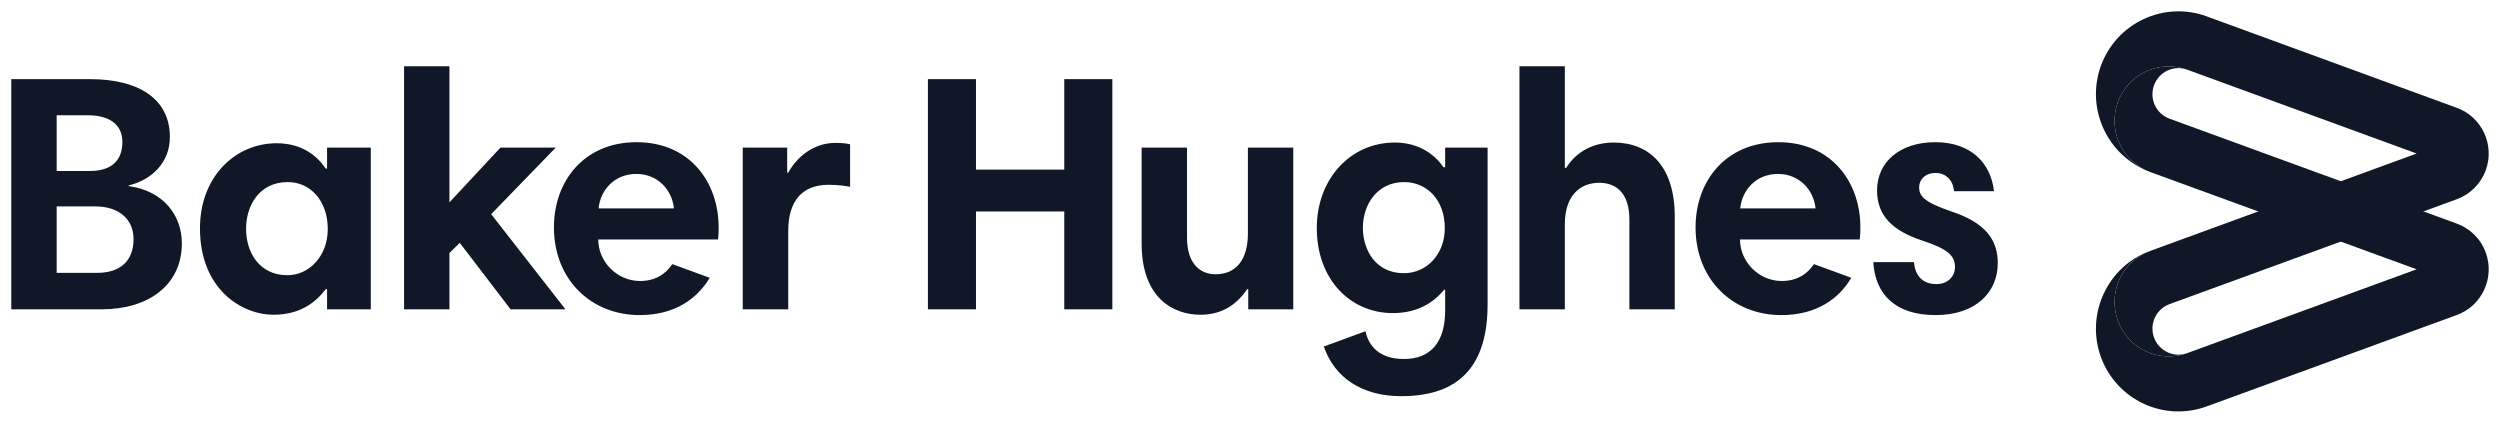
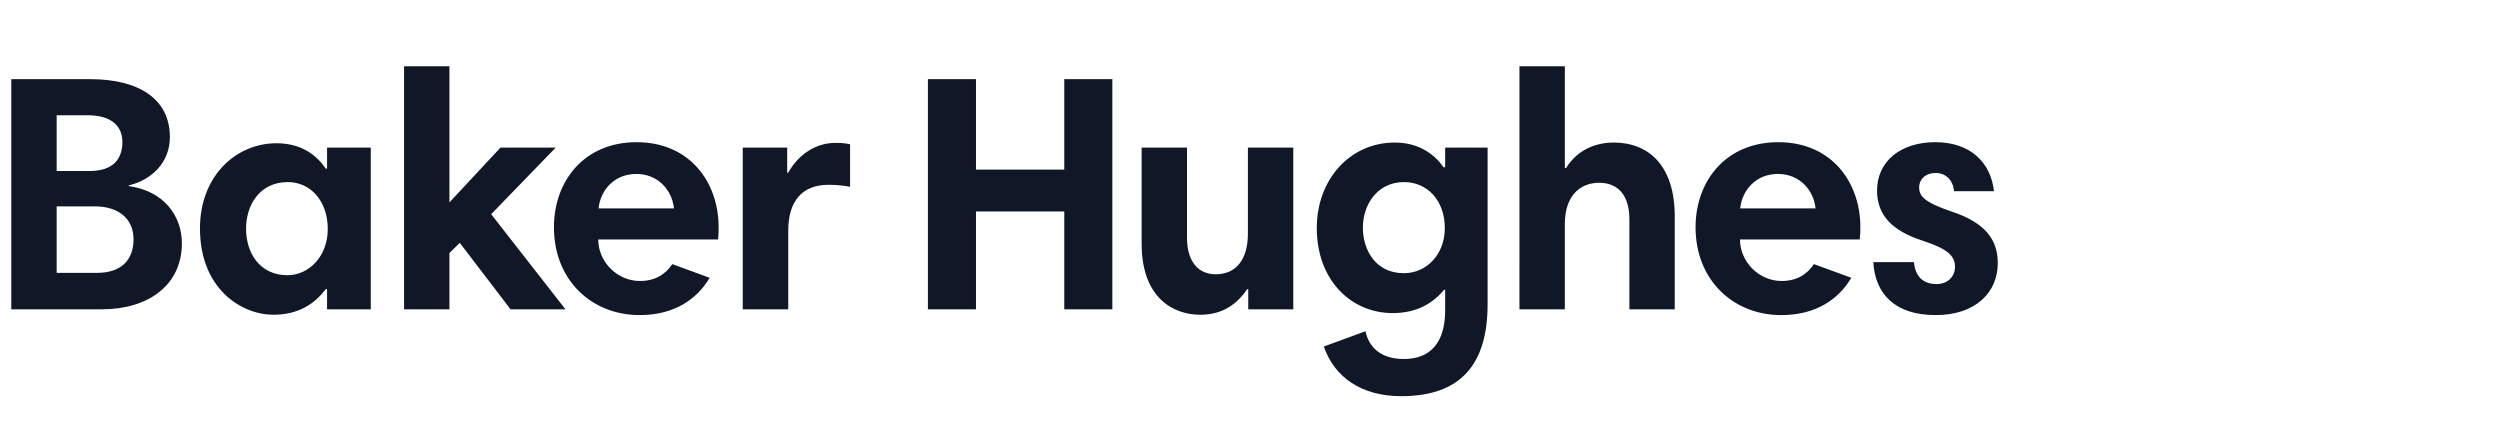
<svg xmlns="http://www.w3.org/2000/svg" width="751" height="127" viewBox="0 0 751 127" fill="none">
-   <path d="M651.732 35.657C647.671 34.168 645.588 29.665 647.071 25.623C648.555 21.546 653.004 19.454 657.065 20.943C648.625 17.859 639.266 22.22 636.194 30.693C633.122 39.203 637.465 48.563 645.941 51.683L725.963 80.897L657.065 106.07C648.625 109.155 639.266 104.794 636.194 96.32C633.122 87.811 637.465 78.451 645.941 75.331C633.087 80.046 626.447 94.335 631.108 107.24C635.805 120.146 650.002 126.776 662.856 122.096L738.041 94.618C745.563 91.888 749.483 83.486 746.729 75.898C745.209 71.679 741.925 68.595 738.041 67.176L651.732 35.657Z" fill="#101828" />
-   <path d="M725.963 46.117L657.065 20.944C648.625 17.86 639.266 22.221 636.194 30.694C633.122 39.203 637.465 48.564 645.941 51.648C633.087 46.968 626.447 32.68 631.108 19.774C635.805 6.869 650.037 0.203 662.891 4.919L738.041 32.396C745.563 35.126 749.483 43.529 746.729 51.116C745.176 55.335 741.925 58.42 738.041 59.838L651.732 91.357C647.671 92.847 645.588 97.349 647.071 101.391C648.555 105.468 653.039 107.56 657.065 106.071C648.625 109.156 639.266 104.795 636.194 96.321C633.122 87.812 637.465 78.452 645.941 75.367L725.963 46.117Z" fill="#101828" />
  <path d="M28.57 62.001H17.022V81.962H29.206C36.269 81.962 40.118 78.239 40.118 71.822C40.118 66.043 35.951 62.001 28.57 62.001ZM26.451 34.63H17.022V51.364H26.981C33.726 51.364 36.763 47.996 36.763 42.642C36.763 37.466 32.913 34.63 26.451 34.63ZM3.391 23.781H27.157C41.424 23.781 51.029 29.524 51.029 41.189C51.029 48.918 45.45 54.094 38.67 55.69V55.903C49.194 57.322 54.632 64.838 54.632 73.063C54.632 85.827 44.355 92.918 30.618 92.918H3.391V23.781ZM179.822 62.603H202.459C201.86 56.931 197.515 52.251 191.158 52.251C184.484 52.251 180.317 57.214 179.822 62.603ZM215.879 68.276C215.879 69.411 215.878 70.616 215.699 71.928H179.714C179.714 78.629 185.364 84.408 192.25 84.408C196.7 84.408 199.843 82.493 201.962 79.338L213.191 83.451C209.413 89.797 202.668 94.654 192.145 94.654C177.701 94.654 166.4 84.124 166.4 68.276C166.4 54.378 175.476 42.713 191.226 42.713C207.189 42.713 215.876 54.697 215.876 68.276M586.997 57.427C586.679 53.988 584.455 51.967 581.453 51.967C578.204 51.967 576.509 54.094 576.509 56.222C576.509 58.952 577.992 60.689 586.184 63.525C596.39 66.858 600.134 72.034 600.134 79.019C600.134 87.954 593.354 94.654 581.453 94.654C569.128 94.654 563.266 88.166 562.736 78.735H574.955C575.273 82.564 577.284 85.33 581.735 85.33C585.196 85.33 587.279 82.99 587.279 80.153C587.279 76.785 584.983 74.764 577.709 72.353C568.598 69.411 563.866 64.837 563.866 57.214C563.866 48.493 570.929 42.713 581.347 42.713C592.047 42.713 598.015 48.918 599.004 57.427H586.997ZM522.76 62.603H545.397C544.797 56.931 540.452 52.251 534.096 52.251C527.421 52.251 523.289 57.214 522.76 62.603ZM558.851 68.276C558.851 69.411 558.851 70.616 558.646 71.928H522.696C522.696 78.629 528.346 84.408 535.197 84.408C539.647 84.408 542.79 82.493 544.909 79.338L556.139 83.451C552.36 89.797 545.65 94.654 535.091 94.654C520.648 94.654 509.347 84.124 509.347 68.276C509.347 54.378 518.423 42.713 534.208 42.713C550.17 42.713 558.858 54.697 558.858 68.276M456.446 19.916H470.077V50.443H470.467C473.822 45.053 479.26 42.82 484.734 42.82C495.54 42.82 503.097 50.017 503.097 65.05V92.917H489.466V65.865C489.466 58.633 486.04 54.91 480.39 54.91C474.422 54.91 470.078 59.058 470.078 67.283V92.917H456.443L456.446 19.916ZM421.732 82.068C428.477 82.068 434.021 76.502 434.021 68.489C434.021 60.157 428.688 54.697 421.802 54.697C413.644 54.697 409.406 61.575 409.406 68.383C409.406 75.084 413.221 82.068 421.732 82.068ZM446.875 91.393C446.875 109.475 438.788 119.012 420.919 119.012C409.159 119.012 400.861 113.446 397.682 104.086L410.184 99.512C411.209 104.192 414.633 107.844 421.732 107.844C429.889 107.844 434.127 102.667 434.127 93.236V87.032H433.845C430.596 90.896 425.864 94.052 418.377 94.052C405.876 94.052 395.564 84.195 395.564 68.489C395.564 53.882 405.558 42.82 418.977 42.82C426.676 42.82 431.232 46.791 433.633 50.23H434.127V44.344H446.876L446.875 91.393ZM388.5 92.917H374.974V86.855H374.657C370.737 92.634 365.793 94.548 360.531 94.548C352.656 94.548 342.944 89.691 342.944 73.169V44.344H356.575V71.432C356.575 78.523 359.93 82.387 365.192 82.387C371.125 82.387 374.869 78.239 374.869 70.12V44.344H388.5V92.917ZM319.707 63.525H293.186V92.917H278.743V23.781H293.186V50.939H319.707V23.781H334.151V92.917H319.707V63.525ZM255.364 56.115C253.635 55.796 251.62 55.513 248.901 55.513C240.814 55.513 236.789 60.583 236.789 69.304V92.917H223.122V44.344H236.471V51.861H236.789C239.402 47.11 244.452 42.926 250.914 42.926C252.821 42.926 254.058 43.032 255.364 43.352V56.115ZM138.119 72.956L135.012 76.005V92.917H121.381V19.916H135.012V60.795L150.338 44.344H166.936L147.549 64.341L169.867 92.917H153.375L138.119 72.956ZM86.348 82.671C92.811 82.671 98.461 76.998 98.461 68.808C98.461 60.264 93.2 54.697 86.455 54.697C77.944 54.697 73.918 61.682 73.918 68.702C73.918 75.793 77.873 82.671 86.348 82.671ZM111.386 92.917H98.249V86.855H97.859C94.716 91.003 89.984 94.548 82.109 94.548C72.716 94.548 60.072 86.961 60.072 68.595C60.072 52.96 70.773 43.032 83.098 43.032C90.691 43.032 95.246 46.791 97.859 50.655H98.249V44.344H111.386V92.917Z" fill="#101828" />
</svg>